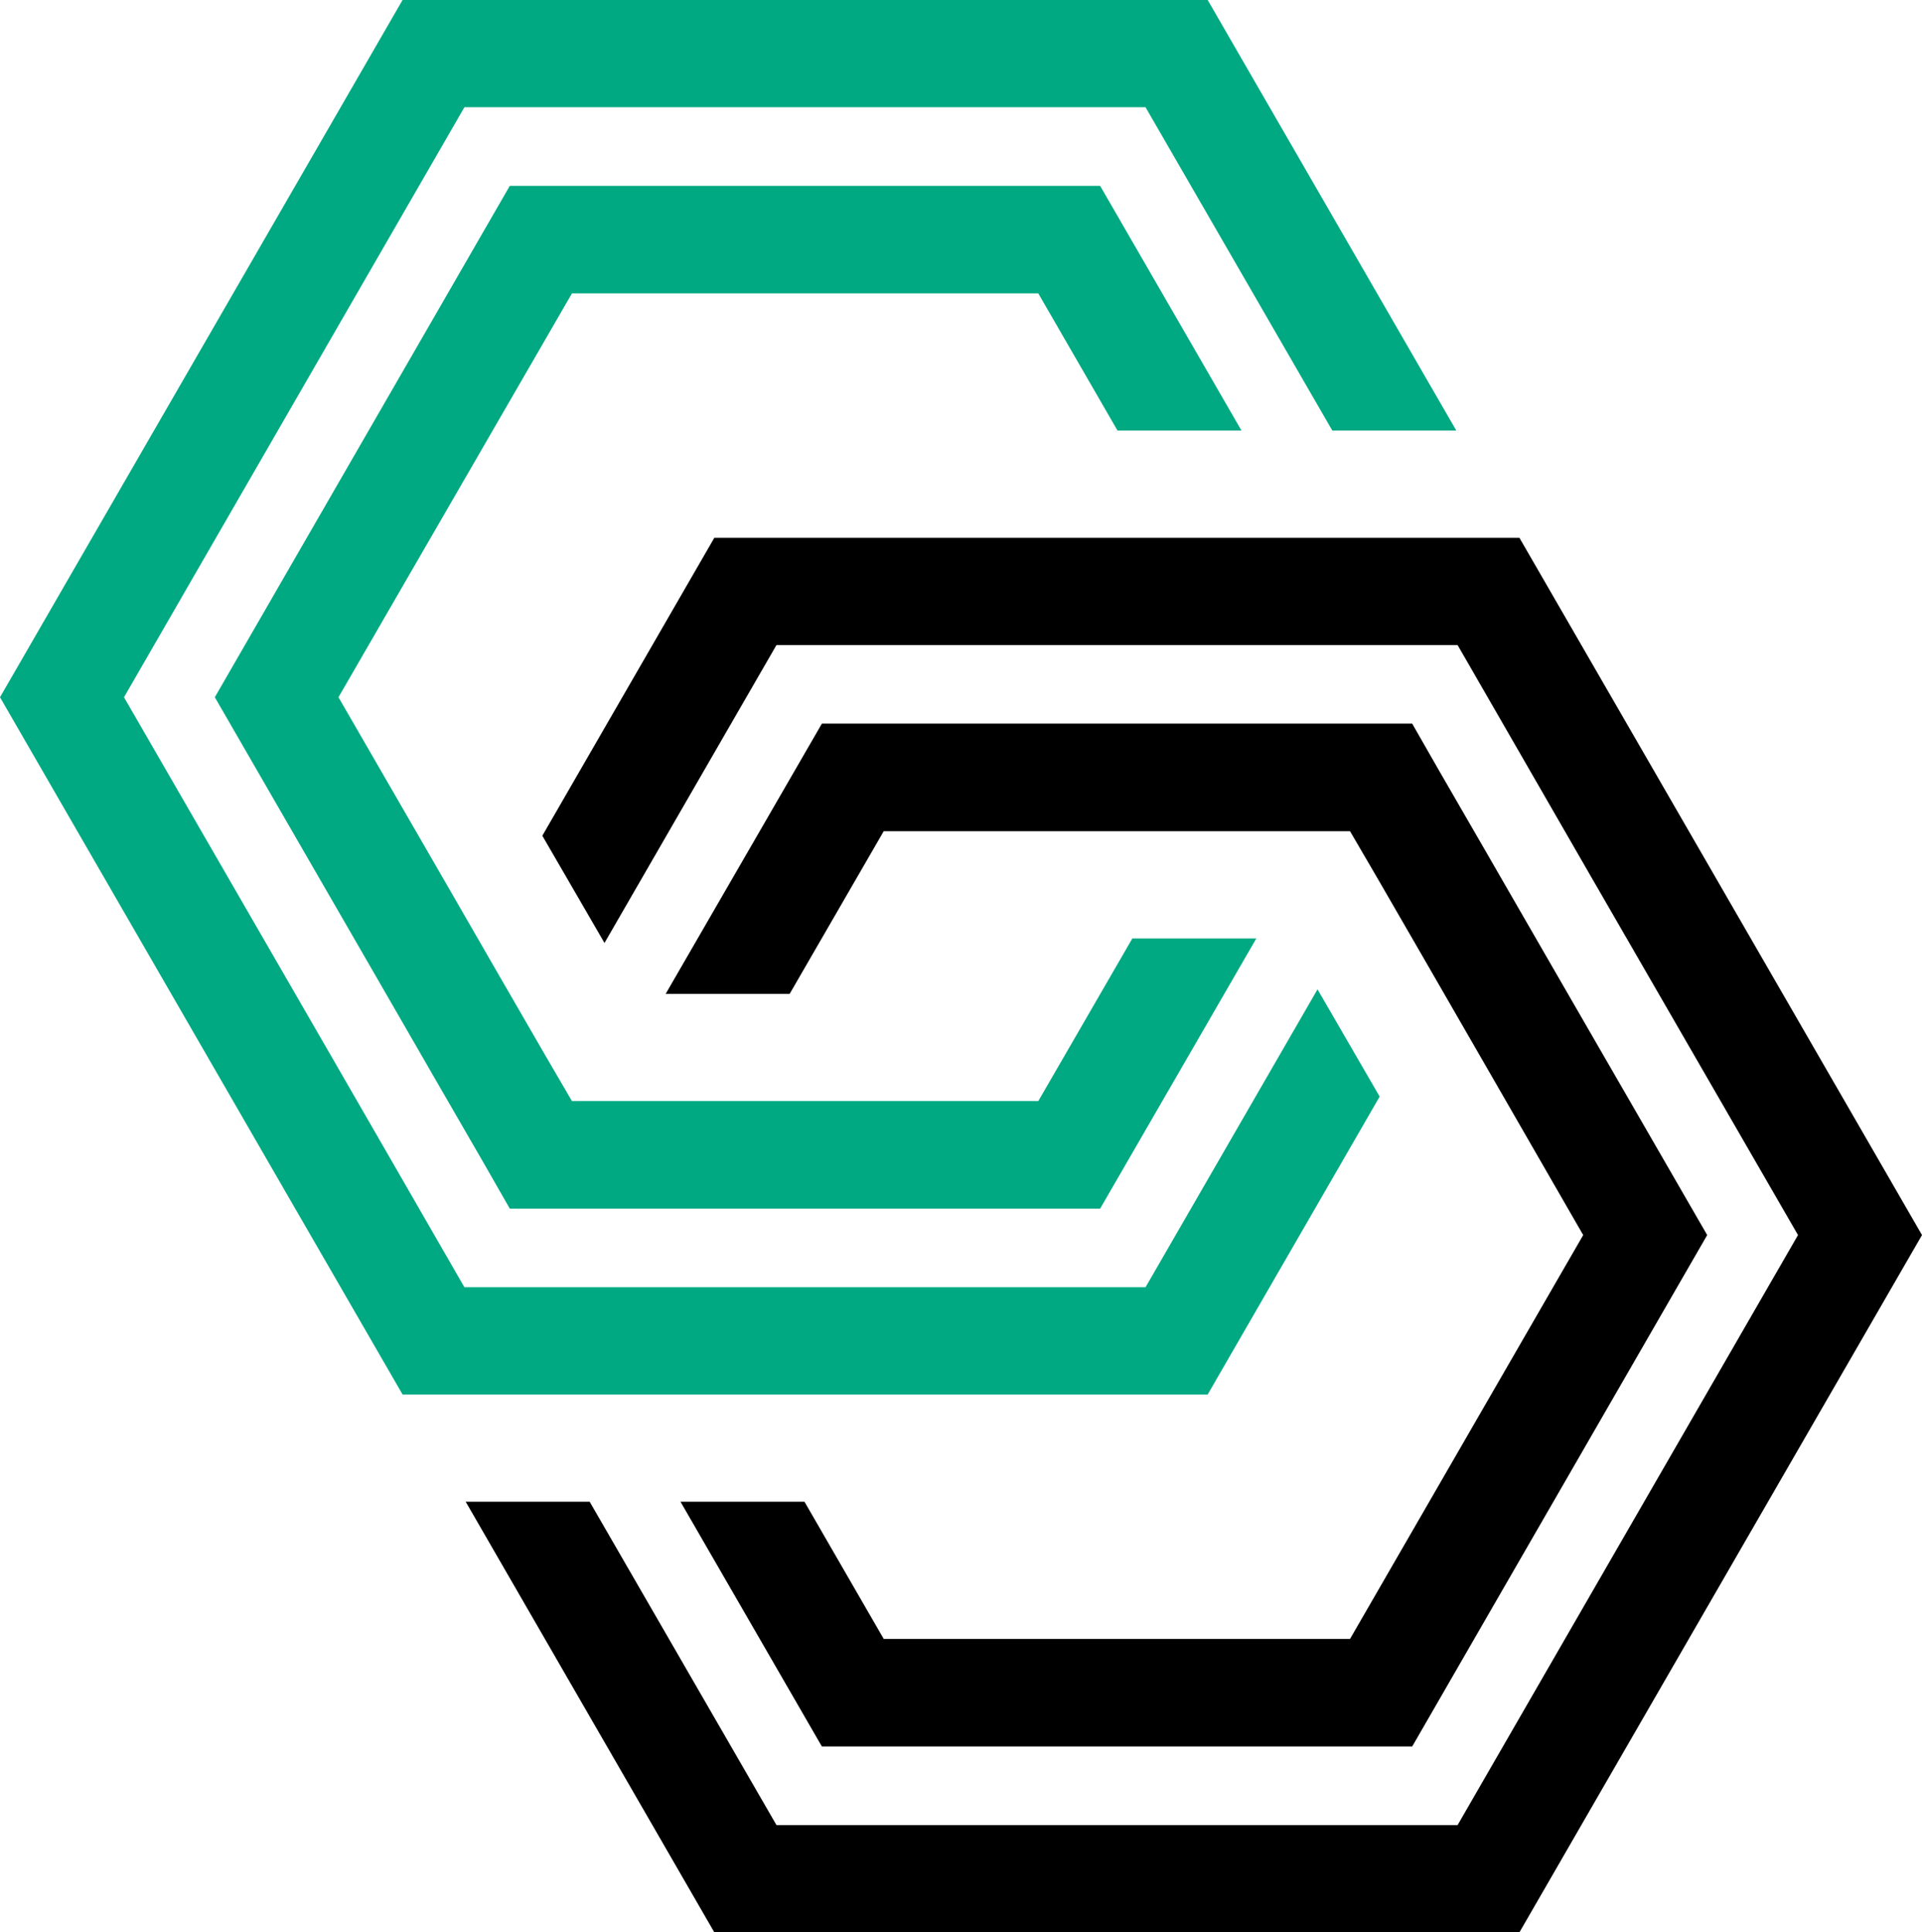
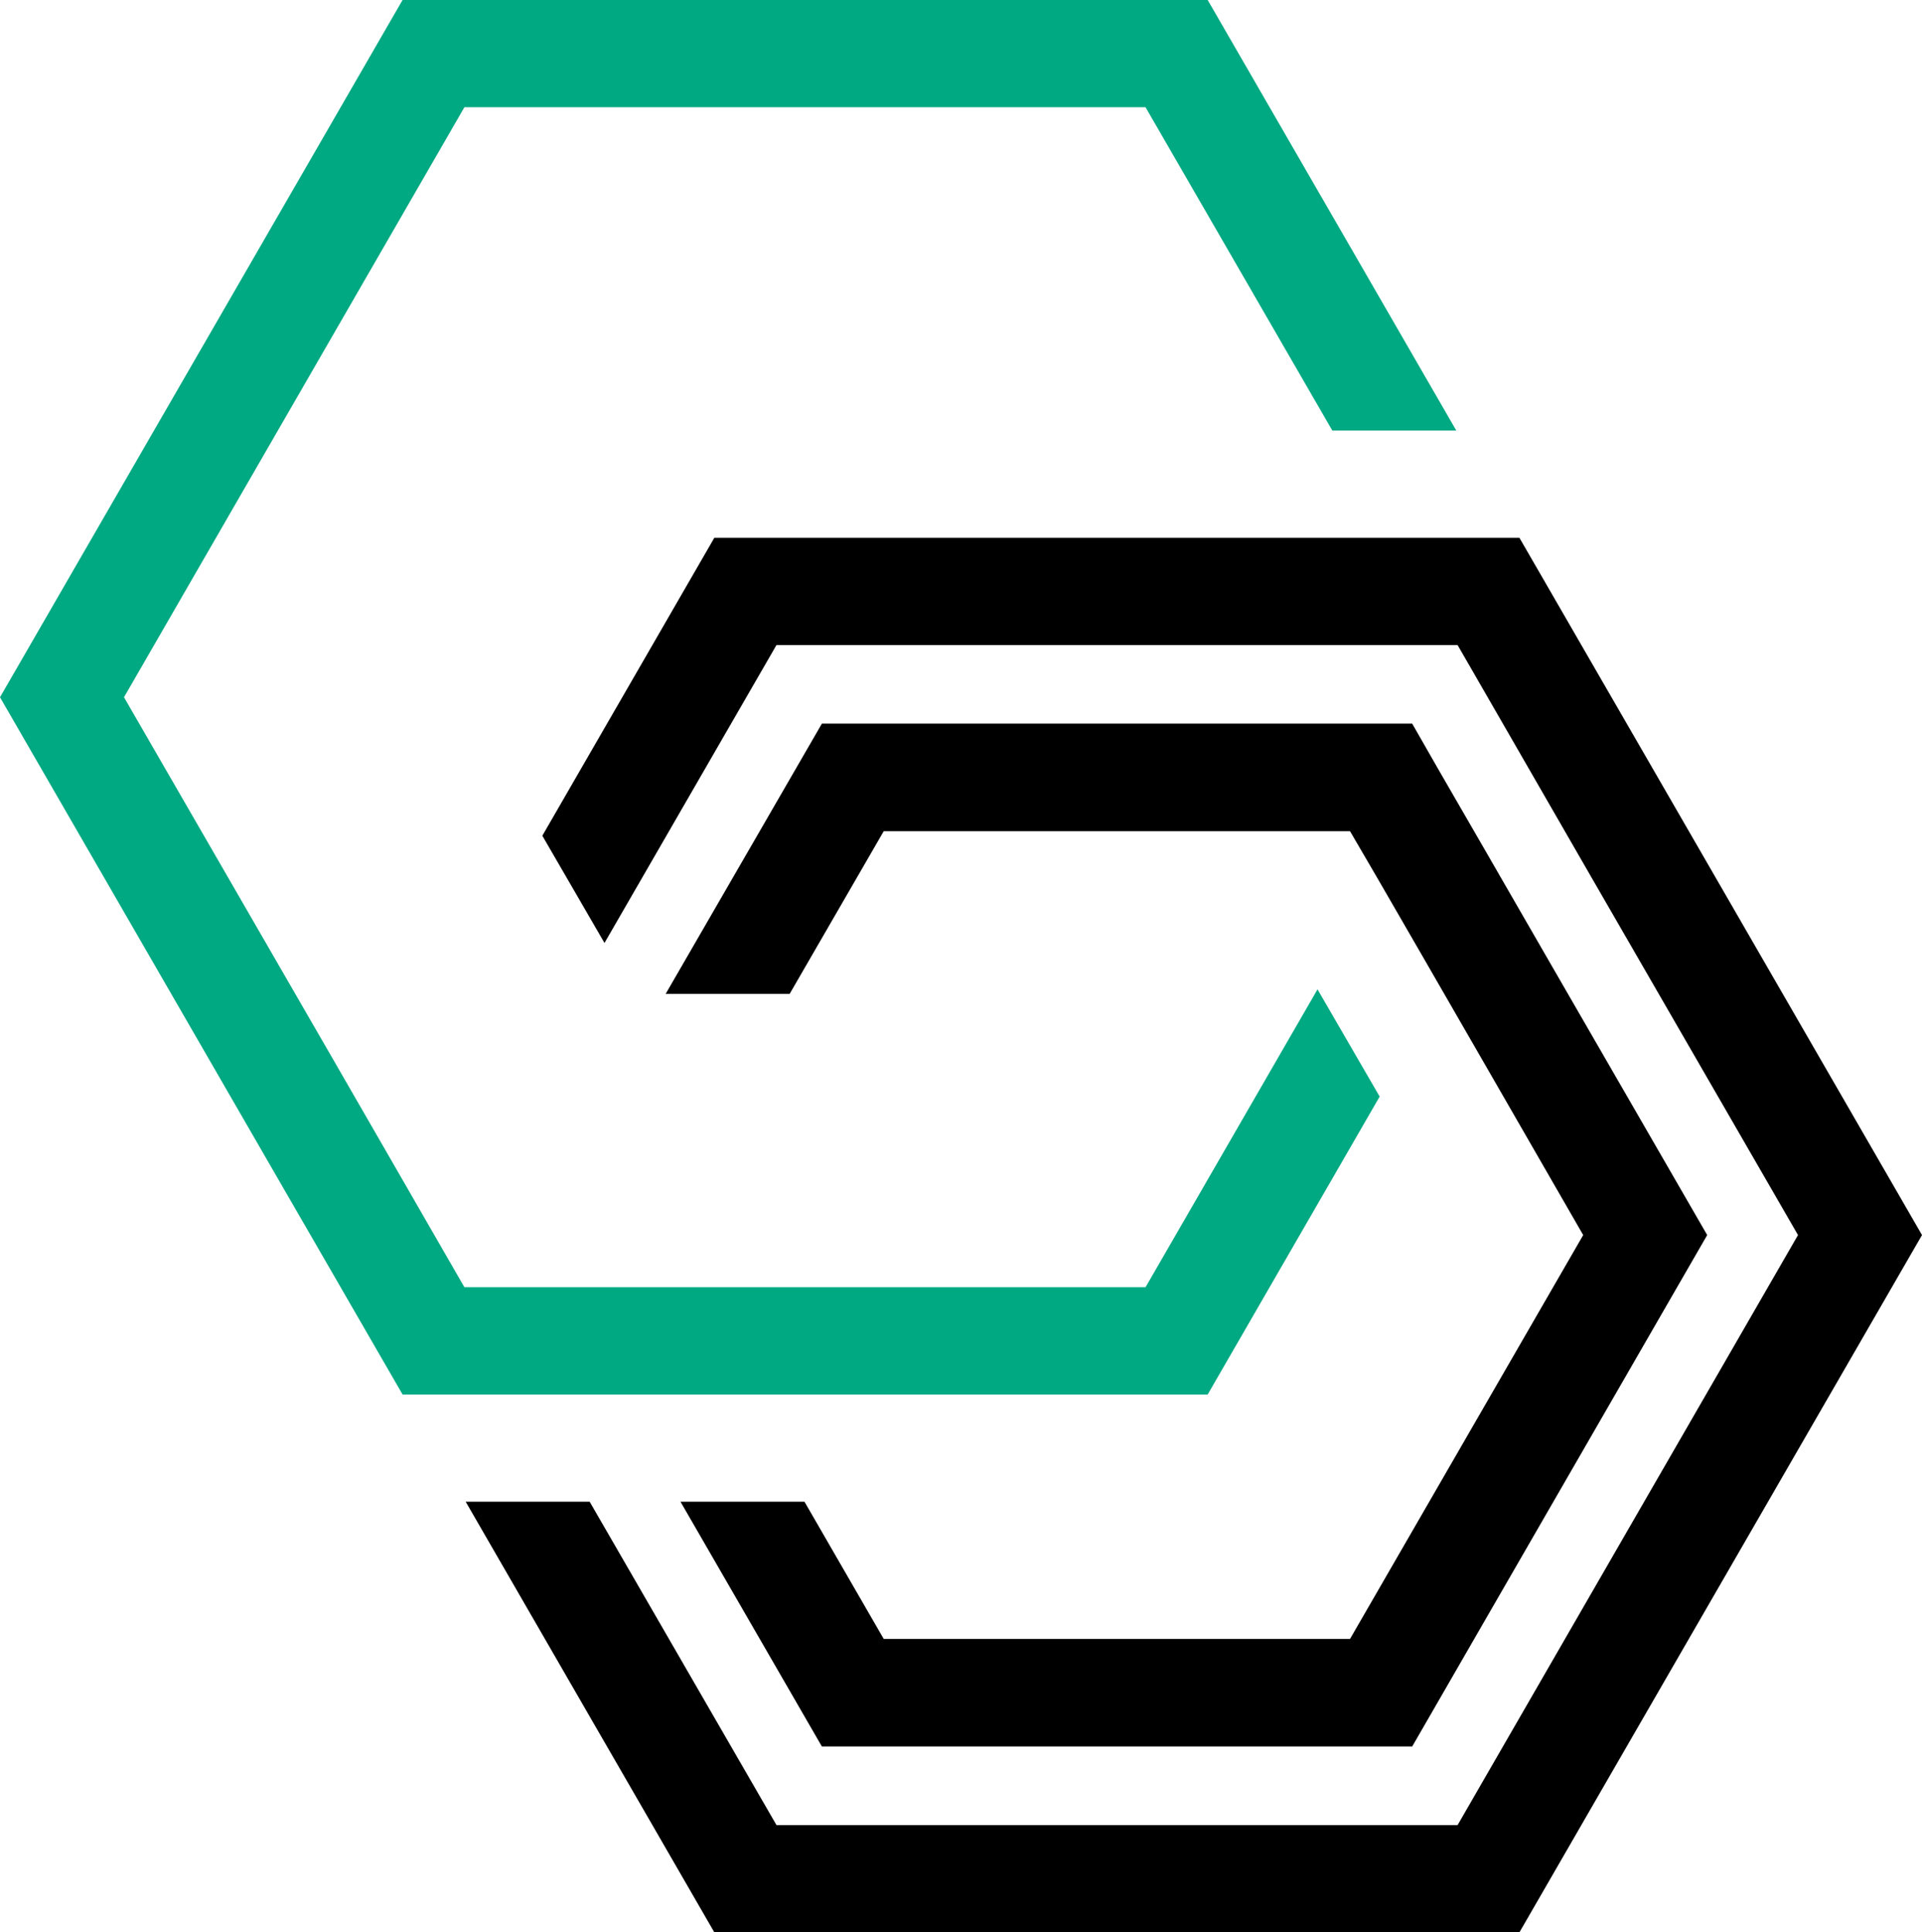
<svg xmlns="http://www.w3.org/2000/svg" id="Thumbnail_pos" version="1.1" viewBox="0 0 596.8 600">
  <defs>
    <style>
      .st0 {
        fill: #01a982;
      }
    </style>
  </defs>
  <g>
    <polygon points="274.4 508.9 249.8 466.3 211.3 466.3 255.2 542.3 438.5 542.3 530.1 383.5 480.1 296.9 460.9 263.6 446.8 239.2 438.5 224.7 400 224.7 255.2 224.7 206.7 308.6 245.2 308.6 274.4 258.1 397.4 258.1 419.2 258.1 427.6 272.5 441.7 296.9 460.9 330.2 491.6 383.5 419.2 508.9 274.4 508.9" />
    <polygon points="513.5 239.2 471.8 167 433.3 167 405.1 167 366.7 167 221.8 167 168.4 259.5 187.7 292.8 241.1 200.3 385.9 200.3 424.4 200.3 452.6 200.3 494.2 272.5 558.3 383.5 452.6 566.7 241.1 566.7 183.1 466.3 144.6 466.3 221.8 600 471.8 600 596.8 383.5 513.5 239.2" />
-     <polygon points="125.4 433 125.4 433 96.8 383.5 125.4 433" />
  </g>
  <g>
-     <polygon class="st0" points="322.4 91.1 347 133.7 385.5 133.7 341.6 57.7 158.3 57.7 66.7 216.5 116.7 303.1 135.9 336.4 150 360.8 158.3 375.3 196.8 375.3 341.6 375.3 390.1 291.4 351.6 291.4 322.4 341.9 199.4 341.9 177.6 341.9 169.2 327.5 155.1 303.1 135.9 269.8 105.1 216.5 177.6 91.1 322.4 91.1" />
    <polygon class="st0" points="355.7 399.7 210.9 399.7 172.4 399.7 144.2 399.7 121.8 360.8 102.6 327.5 38.5 216.5 144.2 33.3 355.7 33.3 413.7 133.7 452.2 133.7 375 0 125 0 0 216.5 83.3 360.8 125 433 163.5 433 191.7 433 230.1 433 375 433 428.4 340.5 409.1 307.2 355.7 399.7" />
  </g>
</svg>